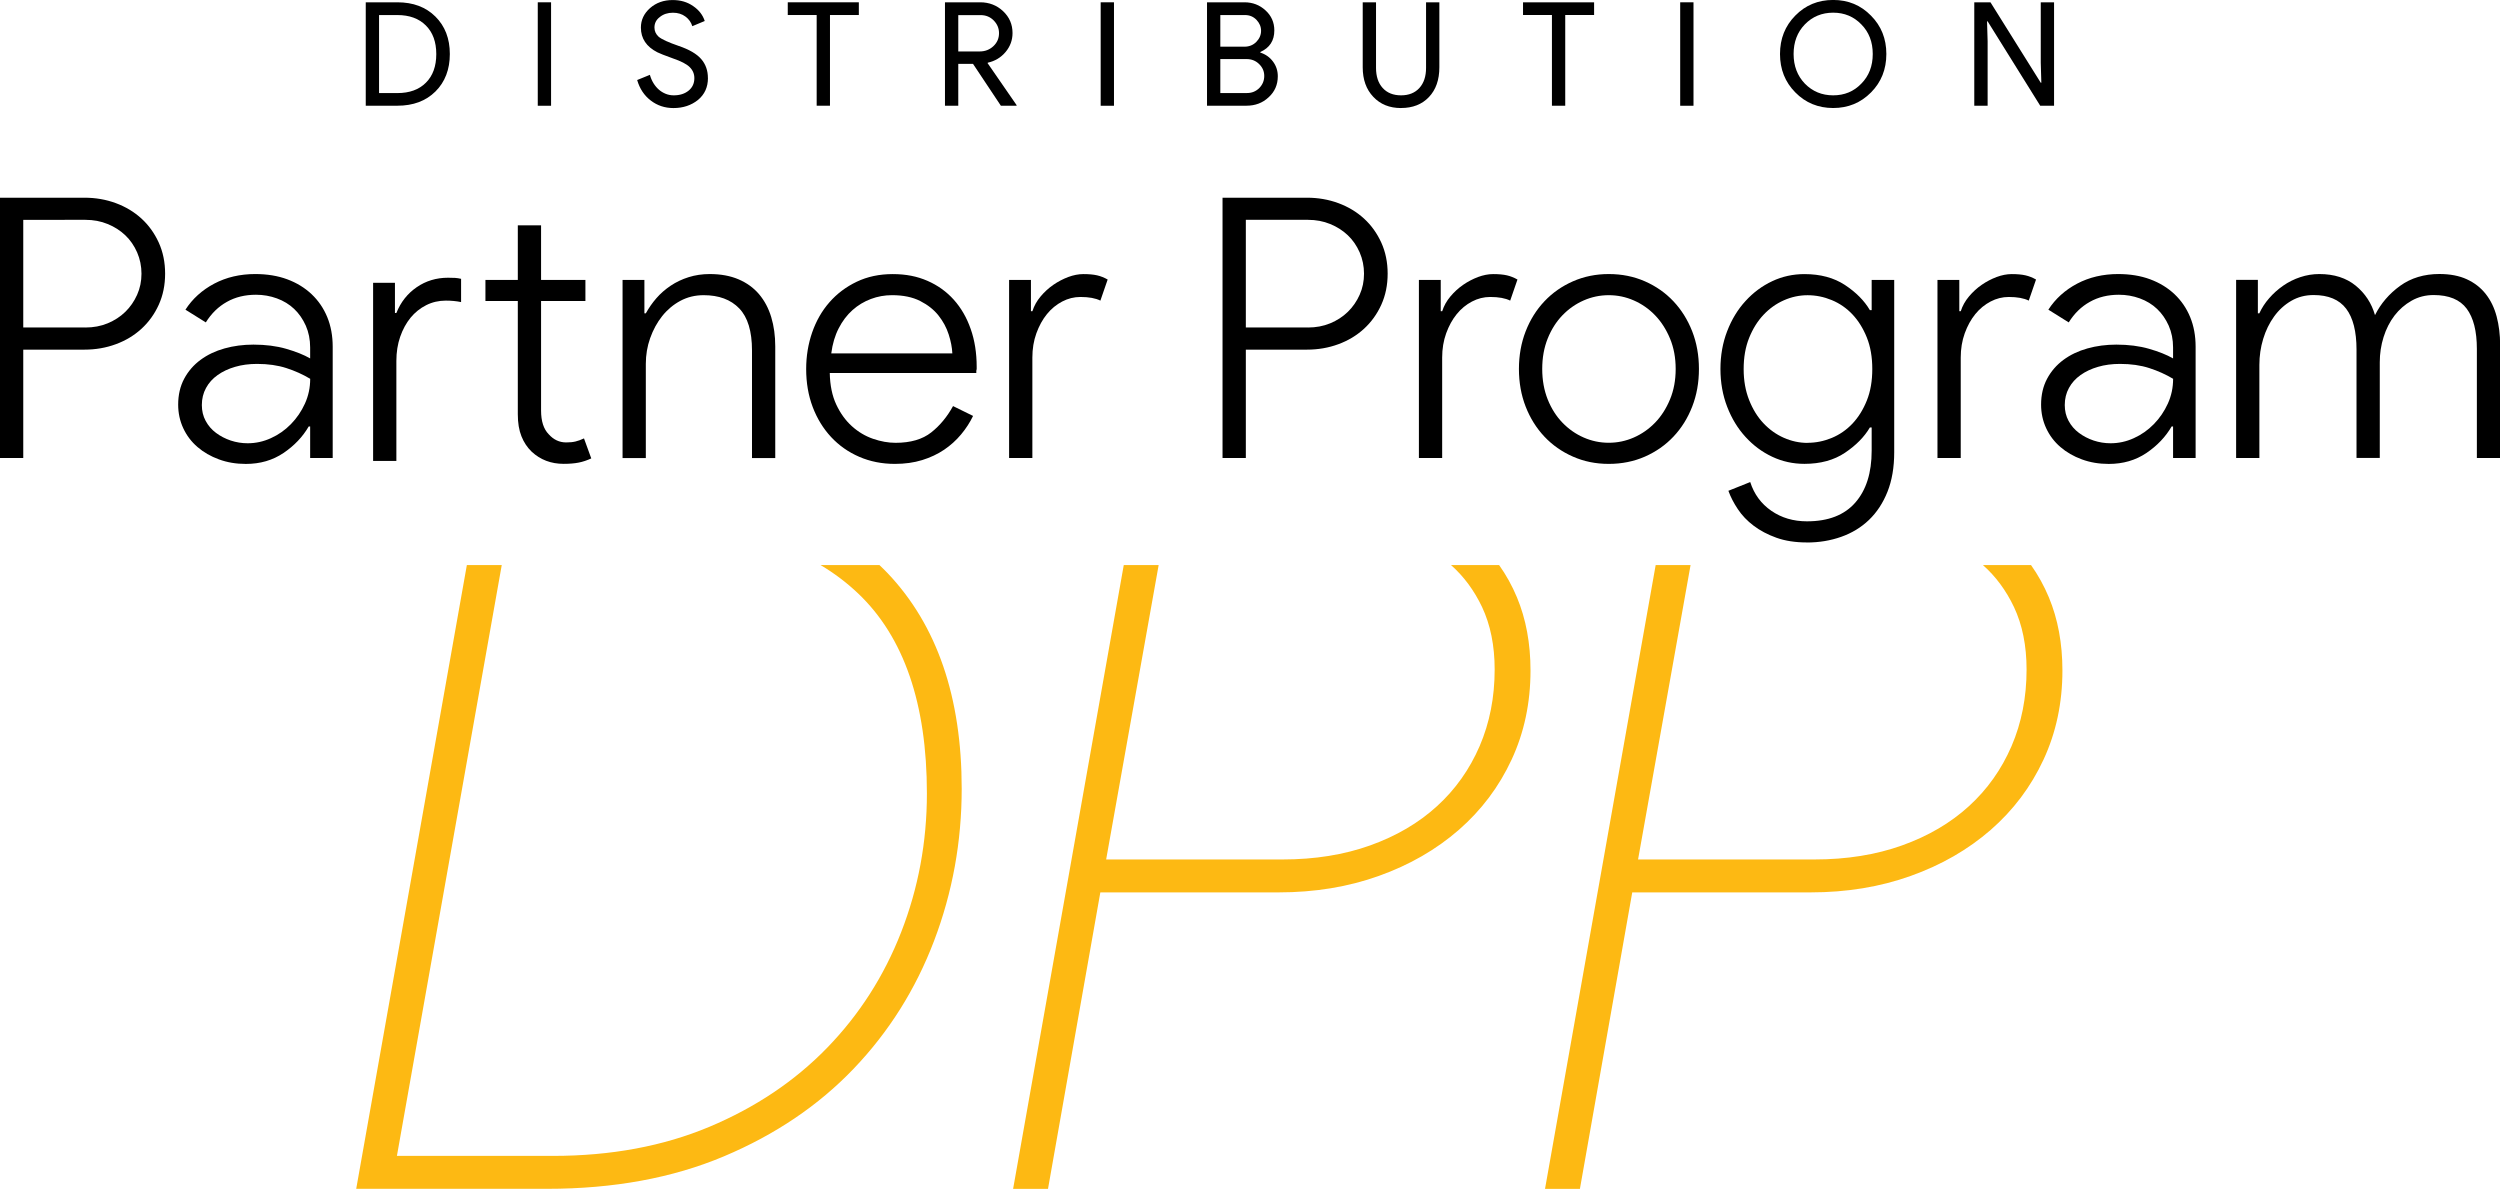
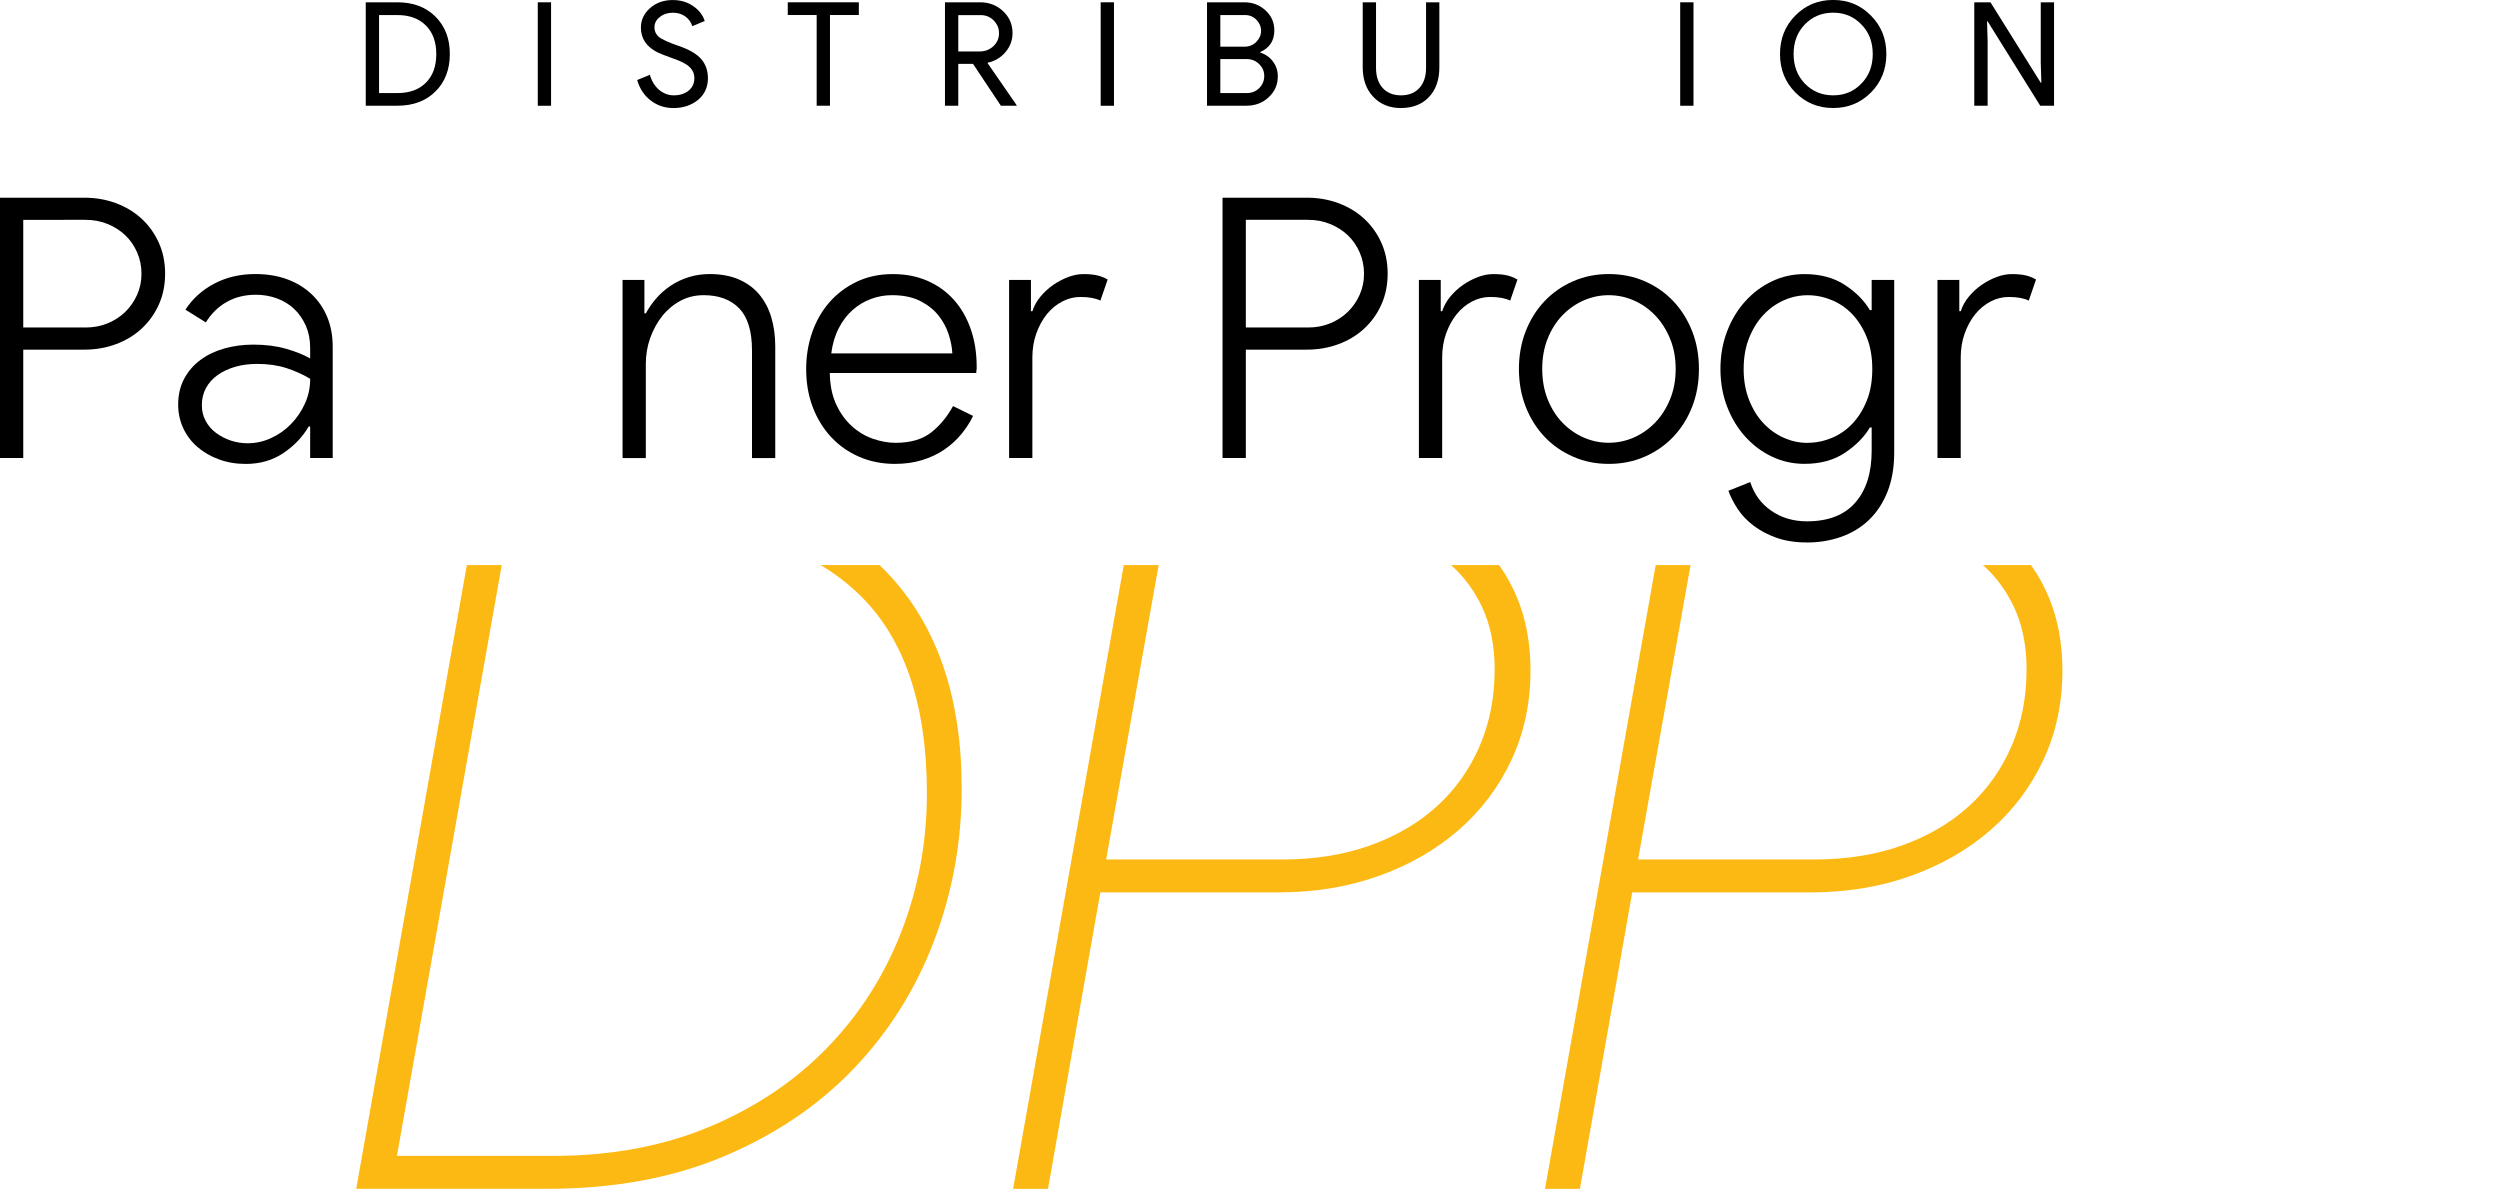
<svg xmlns="http://www.w3.org/2000/svg" id="Layer_2" viewBox="0 0 597.61 284.18">
  <defs>
    <style>.cls-1,.cls-2{stroke-width:0px;}.cls-2{fill:#fdb913;}</style>
  </defs>
  <g id="Layer_1-2">
    <path class="cls-2" d="m485.49,135.07h-11.49c3.05,2.7,5.53,6.04,7.43,10.04,2,4.25,3.01,9.23,3.01,14.94,0,6.64-1.2,12.74-3.59,18.3-2.4,5.56-5.79,10.35-10.19,14.36-4.4,4.02-9.73,7.14-15.98,9.38-6.25,2.24-13.24,3.36-20.96,3.36h-42.15l12.55-70.37h-8.34l-26.45,149.11h8.34l12.51-70.87h42.61c8.65,0,16.64-1.31,23.97-3.94,7.33-2.62,13.7-6.29,19.11-11,5.4-4.71,9.61-10.31,12.62-16.79,3.01-6.48,4.52-13.58,4.52-21.31,0-6.48-1.08-12.31-3.24-17.49-1.17-2.8-2.6-5.37-4.27-7.72Z" />
    <path class="cls-2" d="m210.24,135.07h-14.1c3.27,1.94,6.27,4.21,8.99,6.79,10.96,10.42,16.44,26.37,16.44,47.82,0,11.58-2.05,22.62-6.14,33.12-4.09,10.5-10,19.73-17.72,27.68-7.72,7.95-17.1,14.24-28.14,18.88-11.04,4.63-23.51,6.95-37.4,6.95h-37.29l25.06-141.24h-8.34l-26.45,149.11h45.62c15.9,0,29.99-2.58,42.27-7.76,12.27-5.17,22.62-12.16,31.03-20.96,8.41-8.8,14.82-18.99,19.22-30.57,4.4-11.58,6.6-23.7,6.6-36.36,0-21.92-5.91-39.1-17.72-51.53-.63-.66-1.29-1.3-1.95-1.93Z" />
    <path class="cls-2" d="m358.34,135.07h-11.49c3.05,2.7,5.53,6.04,7.43,10.04,2,4.25,3.01,9.23,3.01,14.94,0,6.64-1.2,12.74-3.59,18.3-2.4,5.56-5.79,10.35-10.19,14.36-4.4,4.02-9.73,7.14-15.98,9.38-6.25,2.24-13.24,3.36-20.96,3.36h-42.15l12.55-70.37h-8.34l-26.45,149.11h8.34l12.51-70.87h42.61c8.65,0,16.64-1.31,23.97-3.94,7.33-2.62,13.7-6.29,19.11-11,5.4-4.71,9.61-10.31,12.62-16.79,3.01-6.48,4.52-13.58,4.52-21.31,0-6.48-1.08-12.31-3.24-17.49-1.17-2.8-2.6-5.37-4.27-7.72Z" />
    <path class="cls-1" d="m87.43,25.28V.55h7.56c3.78,0,6.81,1.14,9.1,3.42s3.44,5.26,3.44,8.94-1.15,6.69-3.44,8.96c-2.29,2.27-5.32,3.4-9.1,3.4h-7.56Zm3.18-21.68v18.65h4.39c2.88,0,5.15-.82,6.8-2.47,1.66-1.65,2.49-3.93,2.49-6.85s-.83-5.18-2.49-6.84-3.93-2.49-6.8-2.49h-4.39Z" />
    <path class="cls-1" d="m131.73,25.28h-3.18V.55h3.18v24.72Z" />
    <path class="cls-1" d="m169.23,18.66c0,2.17-.79,3.91-2.38,5.23-1.61,1.29-3.57,1.94-5.87,1.94-2.05,0-3.86-.6-5.42-1.8-1.57-1.2-2.65-2.83-3.25-4.9l3.04-1.24c.21.74.49,1.4.86,2,.37.6.8,1.11,1.29,1.54.49.43,1.04.76,1.64,1,.6.24,1.23.36,1.9.36,1.45,0,2.64-.37,3.56-1.12.92-.75,1.38-1.74,1.38-2.99,0-1.04-.38-1.92-1.14-2.66-.71-.71-2.05-1.4-4.01-2.07-1.98-.71-3.21-1.2-3.69-1.45-2.62-1.33-3.94-3.3-3.94-5.9,0-1.82.73-3.37,2.18-4.66,1.47-1.29,3.28-1.93,5.42-1.93,1.89,0,3.52.48,4.9,1.45,1.38.94,2.3,2.13,2.76,3.56l-2.97,1.24c-.28-.92-.82-1.69-1.64-2.3-.82-.61-1.81-.92-2.99-.92-1.24,0-2.29.34-3.14,1.03-.85.64-1.28,1.48-1.28,2.51,0,.85.33,1.58,1,2.2.74.62,2.34,1.35,4.8,2.2,2.51.85,4.3,1.9,5.37,3.13s1.61,2.75,1.61,4.55Z" />
    <path class="cls-1" d="m198.4,3.59v21.68h-3.18V3.59h-6.91V.55h16.99v3.04h-6.91Z" />
    <path class="cls-1" d="m229.07,25.28h-3.18V.55h8.42c2.14,0,3.97.71,5.47,2.12,1.51,1.42,2.26,3.16,2.26,5.23,0,1.7-.56,3.22-1.67,4.54-1.12,1.32-2.53,2.17-4.23,2.54l-.07.1,6.94,10.05v.14h-3.76l-6.66-10.01h-3.52v10.01Zm0-21.68v8.7h5.11c1.29,0,2.38-.42,3.28-1.26.9-.84,1.35-1.88,1.35-3.12,0-1.15-.42-2.16-1.26-3.02s-1.89-1.29-3.16-1.29h-5.32Z" />
    <path class="cls-1" d="m266.29,25.28h-3.18V.55h3.18v24.72Z" />
    <path class="cls-1" d="m288.53,25.28V.55h8.94c1.96,0,3.64.64,5.04,1.93,1.4,1.27,2.11,2.87,2.11,4.8,0,2.44-1.12,4.16-3.35,5.15v.14c1.27.41,2.28,1.13,3.04,2.16.76,1.02,1.14,2.19,1.14,3.5,0,2.03-.74,3.71-2.21,5.04-1.43,1.34-3.19,2-5.28,2h-9.43Zm3.18-21.68v7.56h5.77c1.13,0,2.07-.38,2.83-1.14.76-.78,1.14-1.67,1.14-2.66s-.37-1.84-1.1-2.62c-.74-.76-1.65-1.14-2.73-1.14h-5.9Zm0,10.53v8.11h6.39c1.15,0,2.13-.4,2.94-1.21.78-.81,1.17-1.76,1.17-2.87s-.4-2.03-1.21-2.83c-.81-.81-1.82-1.21-3.04-1.21h-6.25Z" />
    <path class="cls-1" d="m334.9,25.83c-2.74,0-4.95-.9-6.63-2.69-1.68-1.77-2.52-4.12-2.52-7.04V.55h3.18v15.68c0,2.03.53,3.63,1.59,4.8,1.06,1.17,2.52,1.76,4.39,1.76s3.33-.59,4.39-1.76c1.06-1.17,1.59-2.77,1.59-4.8V.55h3.18v15.54c0,2.99-.83,5.36-2.49,7.11-1.66,1.75-3.88,2.62-6.66,2.62Z" />
-     <path class="cls-1" d="m374.16,3.59v21.68h-3.18V3.59h-6.91V.55h16.99v3.04h-6.91Z" />
    <path class="cls-1" d="m404.82,25.28h-3.18V.55h3.18v24.72Z" />
    <path class="cls-1" d="m450.92,12.91c0,3.66-1.22,6.72-3.66,9.18-2.46,2.49-5.48,3.73-9.05,3.73s-6.61-1.24-9.05-3.73c-2.44-2.46-3.66-5.52-3.66-9.18s1.22-6.72,3.66-9.19c2.44-2.49,5.46-3.73,9.05-3.73s6.61,1.25,9.05,3.76c2.44,2.46,3.66,5.51,3.66,9.15Zm-22.17,0c0,2.85.9,5.21,2.69,7.08,1.82,1.86,4.07,2.8,6.77,2.8s4.94-.93,6.73-2.8c1.82-1.84,2.73-4.2,2.73-7.08s-.91-5.24-2.73-7.08c-1.8-1.86-4.04-2.8-6.73-2.8s-4.95.93-6.77,2.8c-1.8,1.86-2.69,4.22-2.69,7.08Z" />
    <path class="cls-1" d="m475.12,25.28h-3.18V.55h3.87l12.02,19.23h.14l-.14-4.77V.55h3.18v24.72h-3.31l-12.57-20.17h-.14l.14,4.76v15.4Z" />
    <path class="cls-1" d="m0,109.5v-62.24h20.17c2.67,0,5.17.43,7.52,1.3,2.35.87,4.39,2.1,6.13,3.69,1.74,1.59,3.11,3.51,4.13,5.74,1.01,2.23,1.52,4.71,1.52,7.43s-.51,5.2-1.52,7.43c-1.01,2.23-2.39,4.14-4.13,5.74-1.74,1.59-3.78,2.83-6.13,3.69-2.35.87-4.85,1.3-7.52,1.3H5.56v25.9H0Zm20.43-31.21c1.91,0,3.68-.33,5.3-1,1.62-.67,3.03-1.58,4.22-2.74,1.19-1.16,2.13-2.52,2.83-4.09.7-1.56,1.04-3.24,1.04-5.04s-.35-3.49-1.04-5.09c-.7-1.59-1.64-2.96-2.83-4.09-1.19-1.13-2.59-2.03-4.22-2.69-1.62-.67-3.39-1-5.3-1H5.56v25.73h14.86Z" />
    <path class="cls-1" d="m74.15,101.94h-.35c-1.45,2.49-3.46,4.61-6.04,6.35-2.58,1.74-5.58,2.61-9,2.61-2.32,0-4.46-.36-6.43-1.09-1.97-.72-3.68-1.71-5.13-2.96-1.45-1.25-2.58-2.74-3.39-4.48-.81-1.74-1.22-3.62-1.22-5.65,0-2.32.48-4.38,1.43-6.17.96-1.8,2.26-3.3,3.91-4.52,1.65-1.22,3.56-2.13,5.74-2.74s4.48-.91,6.91-.91c2.9,0,5.5.33,7.82,1,2.32.67,4.23,1.43,5.74,2.3v-2.61c0-1.91-.35-3.65-1.04-5.22-.7-1.56-1.62-2.9-2.78-4-1.16-1.1-2.54-1.94-4.13-2.52-1.59-.58-3.26-.87-5-.87-2.61,0-4.93.56-6.95,1.7-2.03,1.13-3.71,2.77-5.04,4.91l-4.87-3.04c1.68-2.61,3.97-4.68,6.87-6.22,2.9-1.53,6.17-2.3,9.82-2.3,2.84,0,5.39.42,7.65,1.26,2.26.84,4.2,2.03,5.82,3.56,1.62,1.54,2.87,3.36,3.74,5.48.87,2.12,1.3,4.48,1.3,7.08v26.6h-5.39v-7.56Zm0-11.39c-1.74-1.04-3.64-1.9-5.69-2.56-2.06-.67-4.39-1-7-1-1.91,0-3.67.23-5.26.7-1.59.46-2.99,1.12-4.17,1.96-1.19.84-2.12,1.87-2.78,3.09-.67,1.22-1,2.58-1,4.09,0,1.39.3,2.65.91,3.78.61,1.13,1.43,2.09,2.48,2.87,1.04.78,2.22,1.39,3.52,1.83,1.3.43,2.65.65,4.04.65,1.91,0,3.77-.4,5.56-1.22,1.8-.81,3.39-1.93,4.78-3.35,1.39-1.42,2.51-3.06,3.35-4.91.84-1.85,1.26-3.82,1.26-5.91Z" />
-     <path class="cls-1" d="m94.4,74.82h.35c1.04-2.61,2.67-4.66,4.87-6.17,2.2-1.51,4.69-2.26,7.48-2.26.7,0,1.26.02,1.69.04.44.03.91.1,1.43.22v5.56c-1.1-.23-2.32-.35-3.65-.35-1.68,0-3.25.36-4.69,1.09-1.45.73-2.69,1.73-3.74,3-1.04,1.28-1.87,2.8-2.48,4.56-.61,1.77-.91,3.69-.91,5.78v23.9h-5.56v-42.59h5.22v7.22Zm29.38-2.87h-7.74v-5.04h7.74v-13.04h5.56v13.04h10.6v5.04h-10.6v26.18c0,2.55.61,4.44,1.83,5.68,1.16,1.3,2.55,1.95,4.17,1.95.87,0,1.61-.07,2.22-.22.61-.14,1.29-.39,2.04-.74l1.74,4.78c-.99.46-1.99.8-3,1-1.01.2-2.22.3-3.61.3-3.01,0-5.56-.97-7.65-2.92-1.04-1-1.86-2.23-2.43-3.67-.58-1.44-.87-3.2-.87-5.27v-27.08Z" />
    <path class="cls-1" d="m154.03,74.9h.35c.7-1.27,1.54-2.48,2.52-3.61.98-1.13,2.13-2.13,3.43-3,1.3-.87,2.74-1.55,4.3-2.04,1.56-.49,3.25-.74,5.04-.74,2.61,0,4.9.42,6.87,1.26,1.97.84,3.61,2.03,4.91,3.56,1.3,1.54,2.27,3.36,2.91,5.48.64,2.12.96,4.45.96,7v26.69h-5.56v-25.73c0-4.58-1.01-7.92-3.04-10.04-2.03-2.11-4.87-3.17-8.52-3.17-2.03,0-3.88.45-5.56,1.35-1.68.9-3.13,2.12-4.35,3.65-1.22,1.54-2.17,3.29-2.87,5.26-.7,1.97-1.04,4.03-1.04,6.17v22.51h-5.56v-42.59h5.22v8Z" />
    <path class="cls-1" d="m232.61,99.42c-.75,1.56-1.71,3.04-2.87,4.43-1.16,1.39-2.51,2.61-4.04,3.65-1.54,1.04-3.29,1.87-5.26,2.48-1.97.61-4.14.91-6.52.91-3.07,0-5.91-.56-8.52-1.69-2.61-1.13-4.85-2.71-6.74-4.74-1.88-2.03-3.35-4.42-4.39-7.17-1.04-2.75-1.56-5.78-1.56-9.08,0-3.07.48-5.98,1.43-8.74.96-2.75,2.33-5.16,4.13-7.21,1.8-2.06,3.97-3.69,6.52-4.91,2.55-1.22,5.42-1.83,8.61-1.83s5.84.54,8.3,1.61c2.46,1.07,4.56,2.58,6.3,4.52,1.74,1.94,3.09,4.27,4.04,7,.96,2.72,1.43,5.74,1.43,9.04v.52c-.06.17-.09.32-.09.43v.52h-35.03c.06,2.96.58,5.48,1.56,7.56.98,2.09,2.23,3.81,3.74,5.17,1.51,1.36,3.19,2.36,5.04,3,1.85.64,3.65.96,5.39.96,3.59,0,6.43-.83,8.52-2.48,2.09-1.65,3.82-3.75,5.22-6.3l4.78,2.35Zm-4.96-14.95c-.06-1.39-.35-2.9-.87-4.52-.52-1.62-1.33-3.13-2.43-4.52-1.1-1.39-2.56-2.55-4.39-3.48-1.83-.93-4.07-1.39-6.74-1.39-1.74,0-3.42.3-5.04.91-1.62.61-3.09,1.49-4.39,2.65-1.3,1.16-2.41,2.61-3.3,4.35-.9,1.74-1.49,3.74-1.78,6h28.95Z" />
    <path class="cls-1" d="m241.22,109.5v-42.59h5.22v7.48h.35c.4-1.27,1.06-2.45,1.96-3.52.9-1.07,1.91-2,3.04-2.78,1.13-.78,2.32-1.4,3.56-1.87,1.25-.46,2.45-.7,3.61-.7,1.33,0,2.43.1,3.3.3.87.2,1.71.54,2.52,1l-1.74,5.04c-1.16-.58-2.75-.87-4.78-.87-1.51,0-2.96.36-4.35,1.09-1.39.73-2.61,1.73-3.65,3.01-1.04,1.28-1.88,2.81-2.52,4.58-.64,1.78-.96,3.71-.96,5.81v24.01h-5.56Z" />
    <path class="cls-1" d="m292.24,109.5v-62.24h20.17c2.67,0,5.17.43,7.52,1.3,2.35.87,4.39,2.1,6.13,3.69,1.74,1.59,3.11,3.51,4.13,5.74,1.01,2.23,1.52,4.71,1.52,7.43s-.51,5.2-1.52,7.43c-1.01,2.23-2.39,4.14-4.13,5.74-1.74,1.59-3.78,2.83-6.13,3.69-2.35.87-4.85,1.3-7.52,1.3h-14.6v25.9h-5.56Zm20.43-31.21c1.91,0,3.68-.33,5.3-1,1.62-.67,3.03-1.58,4.22-2.74,1.19-1.16,2.13-2.52,2.83-4.09.7-1.56,1.04-3.24,1.04-5.04s-.35-3.49-1.04-5.09c-.7-1.59-1.64-2.96-2.83-4.09-1.19-1.13-2.59-2.03-4.22-2.69-1.62-.67-3.39-1-5.3-1h-14.86v25.73h14.86Z" />
    <path class="cls-1" d="m339.18,109.5v-42.59h5.22v7.48h.35c.4-1.27,1.06-2.45,1.96-3.52.9-1.07,1.91-2,3.04-2.78,1.13-.78,2.32-1.4,3.56-1.87,1.25-.46,2.45-.7,3.61-.7,1.33,0,2.43.1,3.3.3.87.2,1.71.54,2.52,1l-1.74,5.04c-1.16-.58-2.75-.87-4.78-.87-1.51,0-2.96.36-4.35,1.09-1.39.73-2.61,1.73-3.65,3.01-1.04,1.28-1.88,2.81-2.52,4.58-.64,1.78-.96,3.71-.96,5.81v24.01h-5.56Z" />
    <path class="cls-1" d="m384.56,65.51c3.13,0,6.01.58,8.65,1.74,2.64,1.16,4.91,2.75,6.82,4.78,1.91,2.03,3.4,4.42,4.48,7.17,1.07,2.75,1.61,5.75,1.61,9s-.54,6.25-1.61,9c-1.07,2.75-2.56,5.14-4.48,7.17-1.91,2.03-4.19,3.62-6.82,4.78-2.64,1.16-5.52,1.74-8.65,1.74s-5.93-.58-8.56-1.74c-2.64-1.16-4.91-2.75-6.82-4.78-1.91-2.03-3.41-4.42-4.48-7.17-1.07-2.75-1.61-5.75-1.61-9s.54-6.24,1.61-9c1.07-2.75,2.56-5.14,4.48-7.17,1.91-2.03,4.19-3.62,6.82-4.78,2.64-1.16,5.49-1.74,8.56-1.74Zm0,40.33c2.09,0,4.09-.42,6-1.26,1.91-.84,3.61-2.03,5.09-3.56,1.48-1.53,2.66-3.39,3.56-5.56.9-2.17,1.35-4.59,1.35-7.26s-.45-5.09-1.35-7.26c-.9-2.17-2.09-4.03-3.56-5.56-1.48-1.54-3.17-2.72-5.09-3.56-1.91-.84-3.91-1.26-6-1.26s-4.09.42-6,1.26c-1.91.84-3.61,2.03-5.08,3.56-1.48,1.54-2.65,3.39-3.52,5.56-.87,2.17-1.3,4.59-1.3,7.26s.44,5.08,1.3,7.26c.87,2.17,2.04,4.03,3.52,5.56,1.48,1.54,3.17,2.72,5.08,3.56,1.91.84,3.91,1.26,6,1.26Z" />
    <path class="cls-1" d="m431.93,129.67c-2.78,0-5.22-.38-7.3-1.13-2.09-.75-3.9-1.71-5.43-2.87-1.54-1.16-2.8-2.48-3.78-3.96-.99-1.48-1.74-2.94-2.26-4.39l5.22-2.09c.93,2.9,2.61,5.19,5.04,6.87,2.43,1.68,5.27,2.52,8.52,2.52,5.1,0,8.95-1.49,11.56-4.48,2.61-2.99,3.91-7.11,3.91-12.39v-5.56h-.43c-1.33,2.26-3.32,4.27-5.95,6.04-2.64,1.77-5.87,2.65-9.69,2.65-2.72,0-5.29-.56-7.69-1.69-2.41-1.13-4.54-2.71-6.39-4.74-1.86-2.03-3.32-4.43-4.39-7.21-1.07-2.78-1.61-5.79-1.61-9.04s.54-6.26,1.61-9.04c1.07-2.78,2.53-5.19,4.39-7.21,1.85-2.03,3.98-3.61,6.39-4.74,2.4-1.13,4.97-1.69,7.69-1.69,3.82,0,7.05.87,9.69,2.61,2.64,1.74,4.62,3.74,5.95,6h.43v-7.21h5.39v41.2c0,3.59-.54,6.74-1.61,9.43-1.07,2.69-2.55,4.94-4.43,6.74-1.88,1.8-4.1,3.14-6.65,4.04-2.55.9-5.27,1.35-8.17,1.35Zm.17-23.82c1.97,0,3.9-.39,5.78-1.17,1.88-.78,3.53-1.93,4.95-3.43,1.42-1.51,2.56-3.35,3.43-5.52.87-2.17,1.3-4.68,1.3-7.52s-.43-5.35-1.3-7.52c-.87-2.17-2.01-4.01-3.43-5.52-1.42-1.51-3.07-2.65-4.95-3.43-1.88-.78-3.81-1.17-5.78-1.17s-3.87.41-5.69,1.22c-1.83.81-3.45,1.97-4.87,3.48-1.42,1.51-2.56,3.35-3.43,5.52-.87,2.17-1.3,4.65-1.3,7.43s.44,5.19,1.3,7.39c.87,2.2,2.01,4.06,3.43,5.56,1.42,1.51,3.04,2.67,4.87,3.48,1.83.81,3.72,1.22,5.69,1.22Z" />
    <path class="cls-1" d="m463.14,109.5v-42.59h5.22v7.48h.35c.4-1.27,1.06-2.45,1.96-3.52.9-1.07,1.91-2,3.04-2.78,1.13-.78,2.32-1.4,3.56-1.87,1.25-.46,2.45-.7,3.61-.7,1.33,0,2.43.1,3.3.3.87.2,1.71.54,2.52,1l-1.74,5.04c-1.16-.58-2.75-.87-4.78-.87-1.51,0-2.96.36-4.35,1.09-1.39.73-2.61,1.73-3.65,3.01-1.04,1.28-1.88,2.81-2.52,4.58-.64,1.78-.96,3.71-.96,5.81v24.01h-5.56Z" />
-     <path class="cls-1" d="m519.47,101.94h-.35c-1.45,2.49-3.46,4.61-6.04,6.35-2.58,1.74-5.58,2.61-9,2.61-2.32,0-4.46-.36-6.43-1.09-1.97-.72-3.68-1.71-5.13-2.96-1.45-1.25-2.58-2.74-3.39-4.48-.81-1.74-1.22-3.62-1.22-5.65,0-2.32.48-4.38,1.43-6.17.96-1.8,2.26-3.3,3.91-4.52,1.65-1.22,3.56-2.13,5.74-2.74s4.48-.91,6.91-.91c2.9,0,5.5.33,7.82,1,2.32.67,4.23,1.43,5.74,2.3v-2.61c0-1.91-.35-3.65-1.04-5.22-.7-1.56-1.62-2.9-2.78-4-1.16-1.1-2.54-1.94-4.13-2.52-1.59-.58-3.26-.87-5-.87-2.61,0-4.93.56-6.95,1.7-2.03,1.13-3.71,2.77-5.04,4.91l-4.87-3.04c1.68-2.61,3.97-4.68,6.87-6.22,2.9-1.53,6.17-2.3,9.82-2.3,2.84,0,5.39.42,7.65,1.26,2.26.84,4.2,2.03,5.82,3.56,1.62,1.54,2.87,3.36,3.74,5.48.87,2.12,1.3,4.48,1.3,7.08v26.6h-5.39v-7.56Zm0-11.39c-1.74-1.04-3.64-1.9-5.69-2.56-2.06-.67-4.39-1-7-1-1.91,0-3.67.23-5.26.7-1.59.46-2.99,1.12-4.17,1.96-1.19.84-2.12,1.87-2.78,3.09-.67,1.22-1,2.58-1,4.09,0,1.39.3,2.65.91,3.78.61,1.13,1.43,2.09,2.48,2.87,1.04.78,2.22,1.39,3.52,1.83,1.3.43,2.65.65,4.04.65,1.91,0,3.77-.4,5.56-1.22,1.8-.81,3.39-1.93,4.78-3.35,1.39-1.42,2.51-3.06,3.35-4.91.84-1.85,1.26-3.82,1.26-5.91Z" />
-     <path class="cls-1" d="m534.51,66.9h5.22v8h.35c.58-1.27,1.36-2.48,2.35-3.61.98-1.13,2.1-2.13,3.35-3,1.25-.87,2.61-1.55,4.09-2.04,1.48-.49,3-.74,4.56-.74,3.53,0,6.43.93,8.69,2.78,2.26,1.85,3.79,4.2,4.61,7.04,1.39-2.78,3.39-5.11,6-7,2.61-1.88,5.74-2.83,9.39-2.83,2.55,0,4.74.42,6.56,1.26,1.83.84,3.33,2.01,4.52,3.52,1.19,1.51,2.06,3.3,2.61,5.39.55,2.09.83,4.35.83,6.78v27.03h-5.56v-26.08c0-4.23-.81-7.43-2.43-9.61-1.62-2.17-4.26-3.26-7.91-3.26-1.91,0-3.67.45-5.26,1.35-1.59.9-2.96,2.09-4.09,3.56-1.13,1.48-2,3.19-2.61,5.13-.61,1.94-.91,3.96-.91,6.04v22.86h-5.56v-25.9c0-4.35-.83-7.61-2.48-9.78-1.65-2.17-4.25-3.26-7.78-3.26-1.97,0-3.75.46-5.35,1.39-1.59.93-2.96,2.17-4.09,3.74-1.13,1.56-2,3.35-2.61,5.35-.61,2-.91,4.07-.91,6.22v22.25h-5.56v-42.59Z" />
  </g>
</svg>